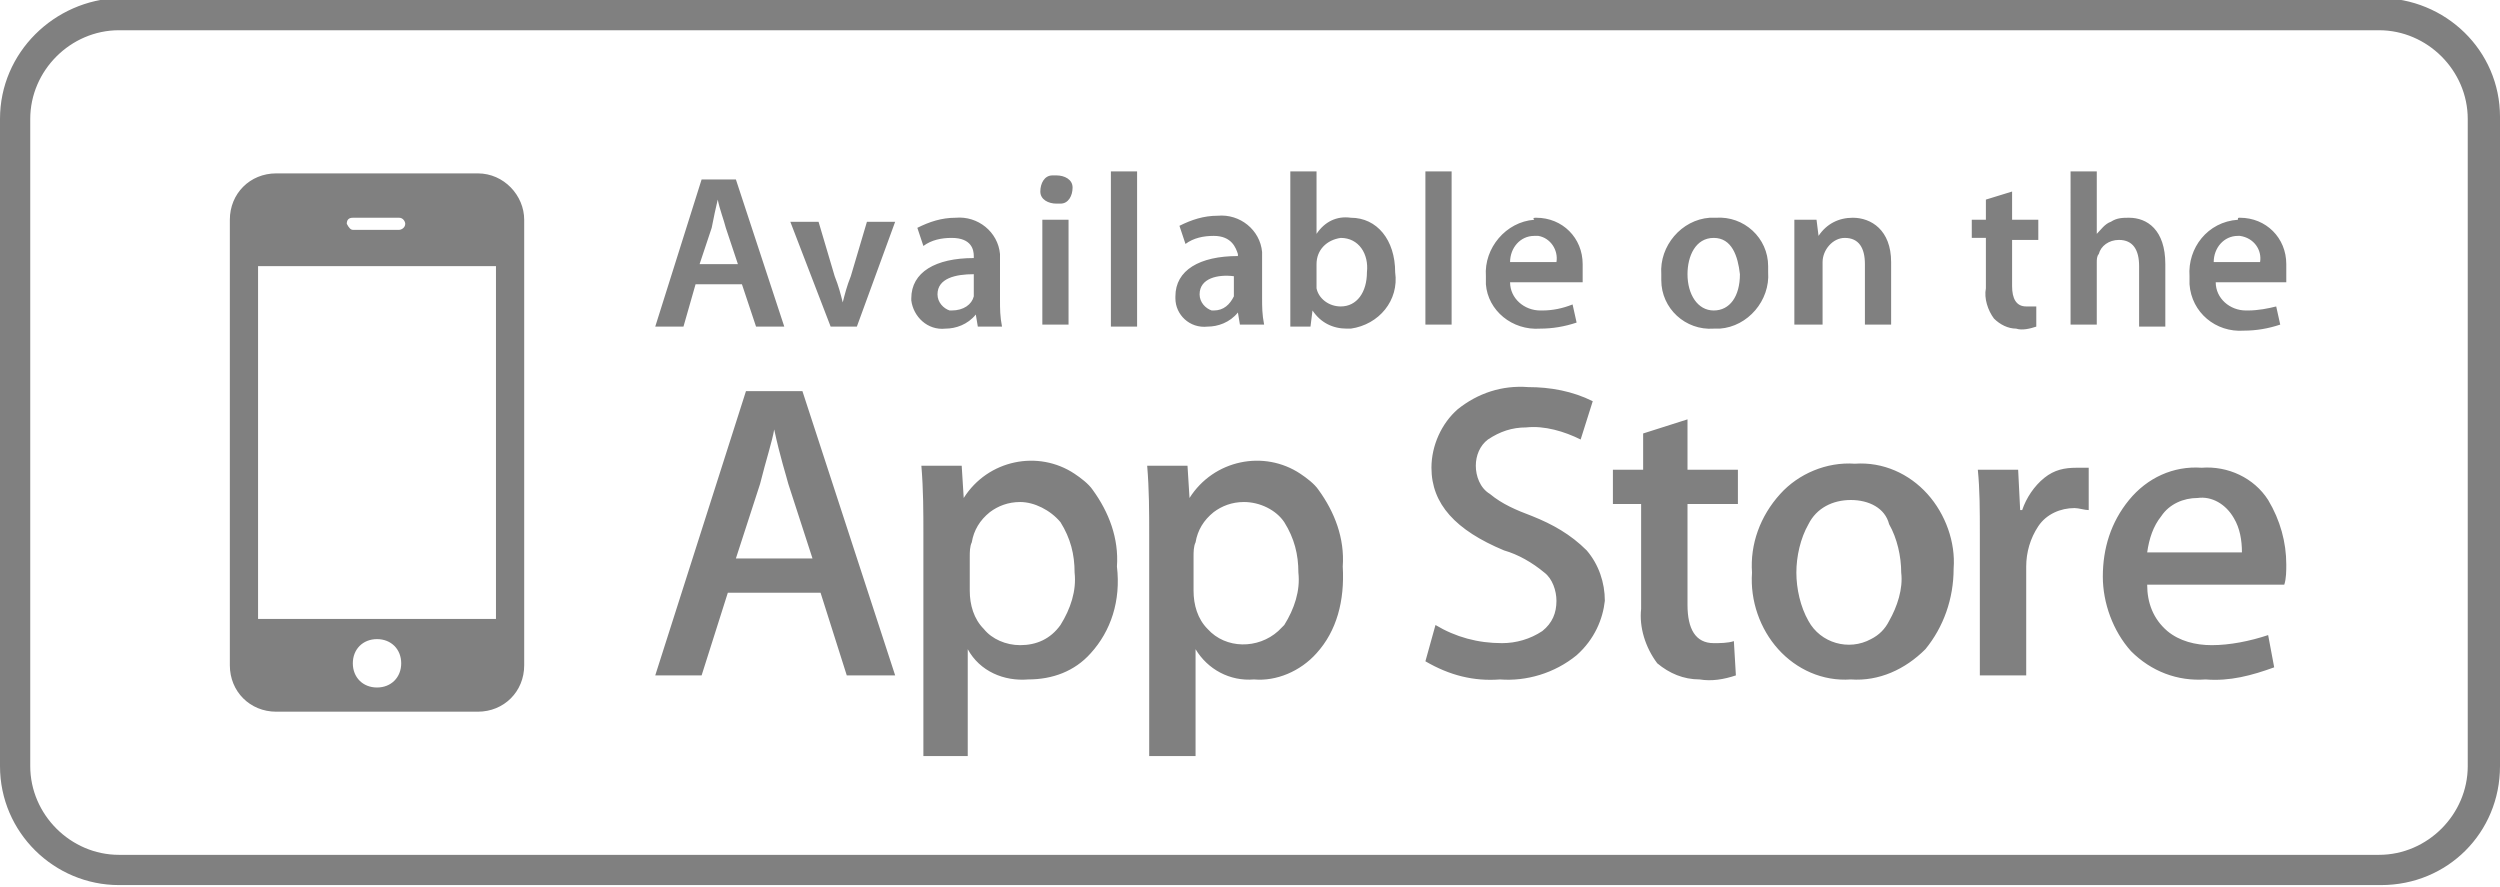
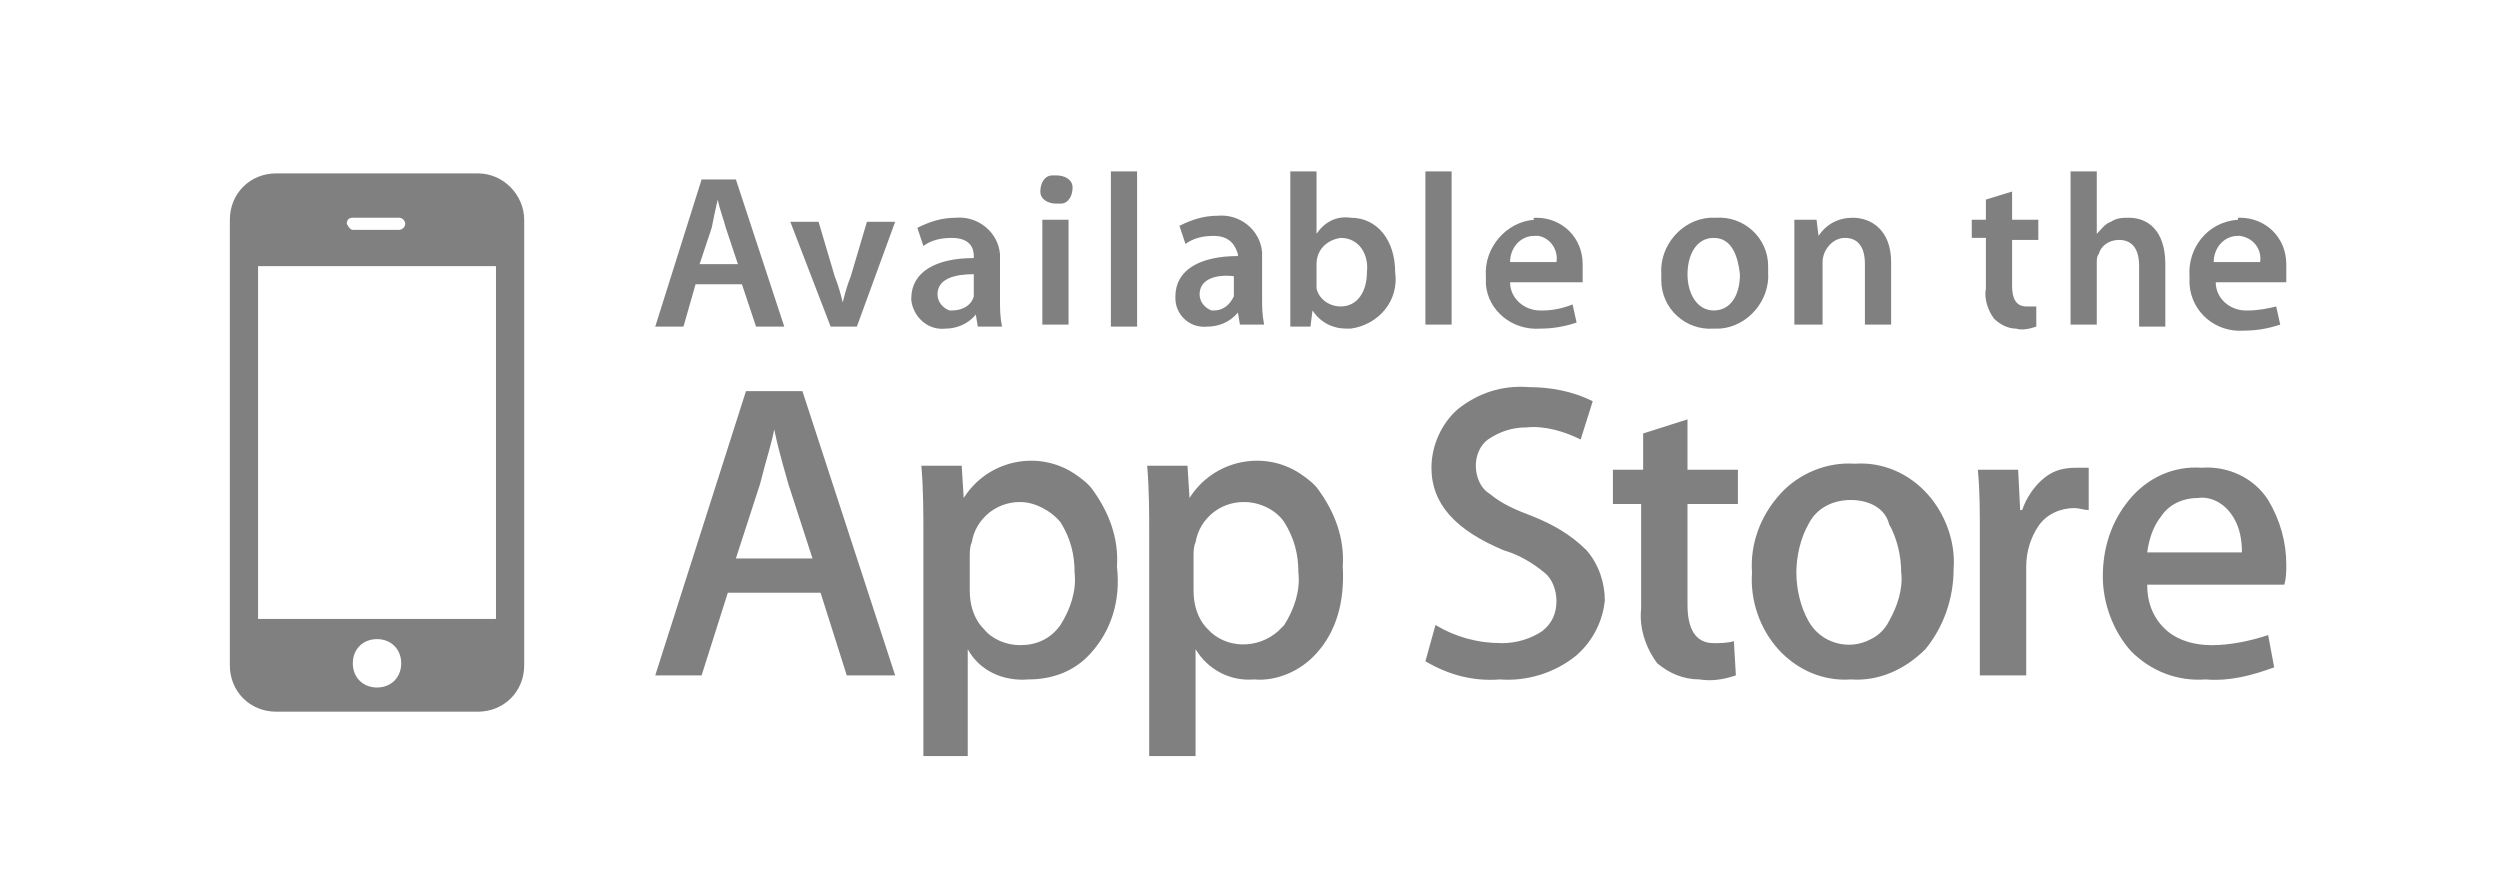
<svg xmlns="http://www.w3.org/2000/svg" version="1.1" id="图层_1" x="0px" y="0px" viewBox="0 0 124 44" style="enable-background:new 0 0 124 44;" xml:space="preserve">
  <style type="text/css">
	.st0{fill:#808080;}
</style>
  <title>vi_ios</title>
  <path class="st0" d="M17.5,11.4h2.3c0.1,0,0.3-0.1,0.3-0.3c0-0.1-0.1-0.3-0.3-0.3c0,0,0,0,0,0h-2.3c-0.2,0-0.3,0.1-0.3,0.3  C17.3,11.3,17.4,11.4,17.5,11.4z M18.7,31.7c-0.7,0-1.2,0.5-1.2,1.2c0,0.7,0.5,1.2,1.2,1.2c0.7,0,1.2-0.5,1.2-1.2  C19.9,32.2,19.4,31.7,18.7,31.7z M12.8,30.7h11.8V13.2H12.8V30.7z M50.6,24.9c-0.6,0-1.1,0.2-1.5,0.5c-0.5,0.4-0.8,0.9-0.9,1.5  c-0.1,0.2-0.1,0.5-0.1,0.7v1.7c0,0.7,0.2,1.4,0.7,1.9c0.4,0.5,1.1,0.8,1.8,0.8c0.8,0,1.5-0.3,2-1c0.5-0.8,0.8-1.7,0.7-2.6  c0-0.9-0.2-1.7-0.7-2.5C52.1,25.3,51.3,24.9,50.6,24.9L50.6,24.9z M91.8,24.8c-0.9,0-1.7,0.4-2.1,1.2c-0.4,0.7-0.6,1.6-0.6,2.4  c0,0.8,0.2,1.7,0.6,2.4c0.6,1.1,2,1.5,3.1,0.9c0.4-0.2,0.7-0.5,0.9-0.9c0.4-0.7,0.7-1.6,0.6-2.4c0-0.8-0.2-1.7-0.6-2.4  C93.5,25.2,92.7,24.8,91.8,24.8L91.8,24.8z M61.7,24.9c-0.6,0-1.1,0.2-1.5,0.5c-0.5,0.4-0.8,0.9-0.9,1.5c-0.1,0.2-0.1,0.5-0.1,0.7  v1.7c0,0.7,0.2,1.4,0.7,1.9c0.9,1,2.5,1,3.5,0.1c0.1-0.1,0.2-0.2,0.3-0.3c0.5-0.8,0.8-1.7,0.7-2.6c0-0.9-0.2-1.7-0.7-2.5  C63.3,25.3,62.5,24.9,61.7,24.9L61.7,24.9z M38.4,21.3L38.4,21.3c-0.1,0.6-0.4,1.5-0.7,2.7l-1.2,3.7h3.8l-1.2-3.7  C39,23.6,38.7,22.7,38.4,21.3z M109,24.7c-0.7,0-1.4,0.3-1.8,0.9c-0.4,0.5-0.6,1.1-0.7,1.8h4.7c0-0.6-0.1-1.2-0.4-1.7  C110.4,25,109.7,24.6,109,24.7z M48.3,14.7c0-0.1,0-0.2,0-0.3v-0.8c-0.9,0-1.8,0.2-1.8,1c0,0.4,0.3,0.7,0.6,0.8c0,0,0.1,0,0.1,0  C47.8,15.4,48.2,15.1,48.3,14.7L48.3,14.7z M36,11.3c-0.1-0.4-0.3-0.9-0.4-1.4l0,0c-0.1,0.4-0.2,0.9-0.3,1.4l-0.6,1.8h1.9L36,11.3z   M111.1,10.8c1.3,0,2.3,1,2.3,2.3c0,0.1,0,0.2,0,0.3c0,0.2,0,0.4,0,0.6h-3.5c0,0.8,0.7,1.4,1.5,1.4c0,0,0.1,0,0.1,0  c0.5,0,1-0.1,1.4-0.2l0.2,0.9c-0.6,0.2-1.2,0.3-1.8,0.3c-1.4,0.1-2.6-0.9-2.7-2.3c0-0.1,0-0.3,0-0.4c-0.1-1.4,0.9-2.7,2.4-2.8  C111,10.8,111,10.8,111.1,10.8z M90.1,10.9l0.1,0.8l0,0c0.4-0.6,1-0.9,1.7-0.9c0.9,0,1.9,0.6,1.9,2.2v3.1h-1.3v-3  c0-0.8-0.3-1.3-1-1.3c-0.6,0-1.1,0.6-1.1,1.2v3.1H89v-3.6c0-0.6,0-1.1,0-1.6H90.1z M76.2,10.8c1.3,0,2.3,1,2.3,2.3  c0,0.1,0,0.2,0,0.3c0,0.2,0,0.4,0,0.6h-3.6c0,0.8,0.7,1.4,1.5,1.4c0,0,0.1,0,0.1,0c0.5,0,1-0.1,1.5-0.3l0.2,0.9  c-0.6,0.2-1.2,0.3-1.8,0.3c-1.4,0.1-2.6-0.9-2.7-2.2c0-0.1,0-0.3,0-0.4c-0.1-1.4,1-2.7,2.4-2.8C76,10.8,76.1,10.8,76.2,10.8z   M70.7,8.5H72v7.6h-1.3V8.5z M60.2,11.7c-0.5,0-1,0.1-1.4,0.4l-0.3-0.9c0.6-0.3,1.2-0.5,1.9-0.5c1.1-0.1,2.1,0.7,2.2,1.8  c0,0.1,0,0.3,0,0.4v1.9c0,0.4,0,0.8,0.1,1.3h-1.2l-0.1-0.6l0,0c-0.4,0.5-1,0.7-1.5,0.7c-0.9,0.1-1.6-0.6-1.6-1.4c0,0,0-0.1,0-0.1  c0-1.3,1.2-2,3.1-2v-0.1C61.3,12.3,61.1,11.7,60.2,11.7z M52.4,8.7c0.4,0,0.8,0.2,0.8,0.6c0,0.4-0.2,0.8-0.6,0.8c-0.1,0-0.1,0-0.2,0  c-0.4,0-0.8-0.2-0.8-0.6c0-0.4,0.2-0.8,0.6-0.8C52.3,8.7,52.3,8.7,52.4,8.7z M53,10.9v5.2h-1.3v-5.2H53z M34.8,8.9h1.7l2.4,7.3h-1.4  l-0.7-2.1h-2.3l-0.6,2.1h-1.4L34.8,8.9z M26,33c0,1.3-1,2.3-2.3,2.3h-10c-1.3,0-2.3-1-2.3-2.3V10.9c0-1.3,1-2.3,2.3-2.3h10  c1.3,0,2.3,1.1,2.3,2.3V33z M42,33.5l-1.3-4.1h-4.6l-1.3,4.1h-2.3L37,19.4h2.8l4.6,14.1L42,33.5z M42.5,16.2h-1.3l-2-5.2h1.4  l0.8,2.7c0.2,0.5,0.3,0.9,0.4,1.3l0,0c0.1-0.4,0.2-0.8,0.4-1.3L43,11h1.4L42.5,16.2z M45.2,14.8c0-1.3,1.2-2,3.1-2v-0.1  c0-0.3-0.1-0.9-1.1-0.9c-0.5,0-1,0.1-1.4,0.4l-0.3-0.9c0.6-0.3,1.2-0.5,1.9-0.5c1.1-0.1,2.1,0.7,2.2,1.8c0,0.1,0,0.2,0,0.4v1.9  c0,0.4,0,0.8,0.1,1.3h-1.2l-0.1-0.6l0,0c-0.4,0.5-1,0.7-1.5,0.7c-0.9,0.1-1.6-0.6-1.7-1.4C45.2,14.8,45.2,14.8,45.2,14.8L45.2,14.8z   M54.1,32.4c-0.8,0.9-1.9,1.3-3.1,1.3c-1.2,0.1-2.4-0.4-3-1.5v5.3h-2.2v-11c0-1.1,0-2.2-0.1-3.4h2l0.1,1.6l0,0  c1.2-1.9,3.7-2.4,5.5-1.2c0.3,0.2,0.7,0.5,0.9,0.8c0.8,1.1,1.3,2.4,1.2,3.8C55.6,29.8,55.1,31.3,54.1,32.4z M56.4,16.2h-1.3V8.5h1.3  V16.2z M65.3,32.4c-0.8,0.9-2,1.4-3.1,1.3c-1.2,0.1-2.3-0.5-2.9-1.5v5.3H57v-11c0-1.1,0-2.2-0.1-3.4h2l0.1,1.6l0,0  c1.2-1.9,3.7-2.4,5.5-1.2c0.3,0.2,0.7,0.5,0.9,0.8c0.8,1.1,1.3,2.4,1.2,3.8C66.7,29.8,66.3,31.3,65.3,32.4z M66.8,16.3  c-0.7,0-1.3-0.3-1.7-0.9l0,0l-0.1,0.8H64c0-0.4,0-0.9,0-1.5V8.5h1.3v3.1l0,0c0.4-0.6,1-0.9,1.7-0.8c1.3,0,2.2,1.1,2.2,2.7  c0.2,1.4-0.8,2.6-2.2,2.8C66.9,16.3,66.9,16.3,66.8,16.3z M78.2,32.5c-1.1,0.9-2.5,1.3-3.8,1.2c-1.3,0.1-2.5-0.2-3.7-0.9l0.5-1.8  c1,0.6,2.1,0.9,3.3,0.9c0.7,0,1.4-0.2,2-0.6c0.5-0.4,0.7-0.9,0.7-1.5c0-0.5-0.2-1.1-0.6-1.4c-0.6-0.5-1.3-0.9-2-1.1  c-2.4-1-3.6-2.3-3.6-4.1c0-1.1,0.5-2.2,1.3-2.9c1-0.8,2.2-1.2,3.5-1.1c1.1,0,2.2,0.2,3.2,0.7l-0.6,1.9c-0.8-0.4-1.8-0.7-2.7-0.6  c-0.7,0-1.3,0.2-1.9,0.6c-0.4,0.3-0.6,0.8-0.6,1.3c0,0.5,0.2,1.1,0.7,1.4c0.6,0.5,1.3,0.8,2.1,1.1c1,0.4,1.9,0.9,2.7,1.7  c0.6,0.7,0.9,1.6,0.9,2.5C79.5,30.7,79.1,31.7,78.2,32.5z M86.2,25h-2.5v5c0,1.2,0.4,1.9,1.3,1.9c0.3,0,0.7,0,1-0.1l0.1,1.7  c-0.6,0.2-1.2,0.3-1.8,0.2c-0.8,0-1.5-0.3-2.1-0.8c-0.6-0.8-0.9-1.8-0.8-2.7V25H80v-1.7h1.5v-1.8l2.2-0.7v2.5h2.5L86.2,25z M85,16.3  c-1.4,0.1-2.6-1-2.6-2.4c0-0.1,0-0.2,0-0.3c-0.1-1.4,1-2.7,2.4-2.8c0.1,0,0.2,0,0.3,0c1.4-0.1,2.6,1,2.6,2.4c0,0.1,0,0.2,0,0.3  c0.1,1.4-1,2.7-2.4,2.8C85.1,16.3,85,16.3,85,16.3L85,16.3z M95.5,32.2c-1,1-2.3,1.6-3.7,1.5c-1.4,0.1-2.7-0.5-3.6-1.5  c-0.9-1-1.4-2.4-1.3-3.8c-0.1-1.4,0.4-2.8,1.4-3.9c0.9-1,2.3-1.6,3.7-1.5c1.4-0.1,2.7,0.5,3.6,1.5c0.9,1,1.4,2.4,1.3,3.7  C96.9,29.7,96.4,31.1,95.5,32.2z M97.8,10.9h0.7v-1l1.3-0.4v1.4h1.3v1h-1.3v2.3c0,0.6,0.2,1,0.7,1c0.2,0,0.3,0,0.5,0v1  c-0.3,0.1-0.7,0.2-1,0.1c-0.4,0-0.8-0.2-1.1-0.5c-0.3-0.4-0.5-1-0.4-1.5v-2.5h-0.7L97.8,10.9z M103.6,25.3c-0.2,0-0.5-0.1-0.7-0.1  c-0.7,0-1.4,0.3-1.8,0.9c-0.4,0.6-0.6,1.3-0.6,2v5.4h-2.3v-7c0-1.2,0-2.2-0.1-3.2h2l0.1,2h0.1c0.2-0.6,0.6-1.2,1.1-1.6  c0.5-0.4,1-0.5,1.6-0.5c0.2,0,0.4,0,0.6,0L103.6,25.3z M104,13v3.1h-1.3V8.5h1.3v3.1l0,0c0.2-0.2,0.4-0.5,0.7-0.6  c0.3-0.2,0.6-0.2,0.9-0.2c0.9,0,1.8,0.6,1.8,2.3v3.1h-1.3v-3c0-0.8-0.3-1.3-1-1.3c-0.5,0-0.9,0.3-1,0.7C104,12.7,104,12.9,104,13z   M113.3,29h-6.8c0,0.9,0.3,1.7,1,2.3c0.6,0.5,1.4,0.7,2.2,0.7c0.9,0,1.9-0.2,2.8-0.5l0.3,1.6c-1.1,0.4-2.2,0.7-3.4,0.6  c-1.4,0.1-2.7-0.4-3.7-1.4c-0.9-1-1.4-2.4-1.4-3.7c0-1.4,0.4-2.7,1.3-3.8c0.9-1.1,2.2-1.7,3.6-1.6c1.3-0.1,2.6,0.5,3.3,1.6  c0.6,1,0.9,2.1,0.9,3.2C113.4,28.3,113.4,28.7,113.3,29z M66.5,11.8c-0.7,0.1-1.2,0.6-1.2,1.3V14c0,0.1,0,0.2,0,0.3  c0.1,0.5,0.6,0.9,1.2,0.9c0.8,0,1.3-0.7,1.3-1.7C67.9,12.6,67.4,11.8,66.5,11.8z M76.1,11.7c-0.7,0-1.2,0.6-1.2,1.3h2.3  c0.1-0.6-0.3-1.2-0.9-1.3C76.2,11.7,76.1,11.7,76.1,11.7z M85,11.8c-0.9,0-1.3,0.9-1.3,1.8c0,1,0.5,1.8,1.3,1.8s1.3-0.7,1.3-1.8  C86.2,12.7,85.9,11.8,85,11.8L85,11.8z M59.5,14.6c0,0.4,0.3,0.7,0.6,0.8c0,0,0.1,0,0.1,0c0.5,0,0.8-0.3,1-0.7c0-0.1,0-0.2,0-0.3  v-0.7C60.4,13.6,59.5,13.8,59.5,14.6z M111,11.7c-0.7,0-1.2,0.6-1.2,1.3h2.3c0.1-0.6-0.3-1.2-1-1.3C111.1,11.7,111,11.7,111,11.7z" />
-   <path class="st0" d="M118.1,43.9H5.9C2.7,43.9,0,41.3,0,38V5.9C0,2.6,2.7,0,5.9-0.1h112.1c3.3,0,6,2.6,6,5.9V38  C124,41.3,121.4,43.9,118.1,43.9C118.1,43.9,118.1,43.9,118.1,43.9z M5.9,1.5c-2.4,0-4.4,2-4.4,4.4V38c0,2.4,2,4.4,4.4,4.4h112.1  c2.4,0,4.4-2,4.4-4.4V5.9c0-2.4-2-4.4-4.4-4.4H5.9z" />
</svg>